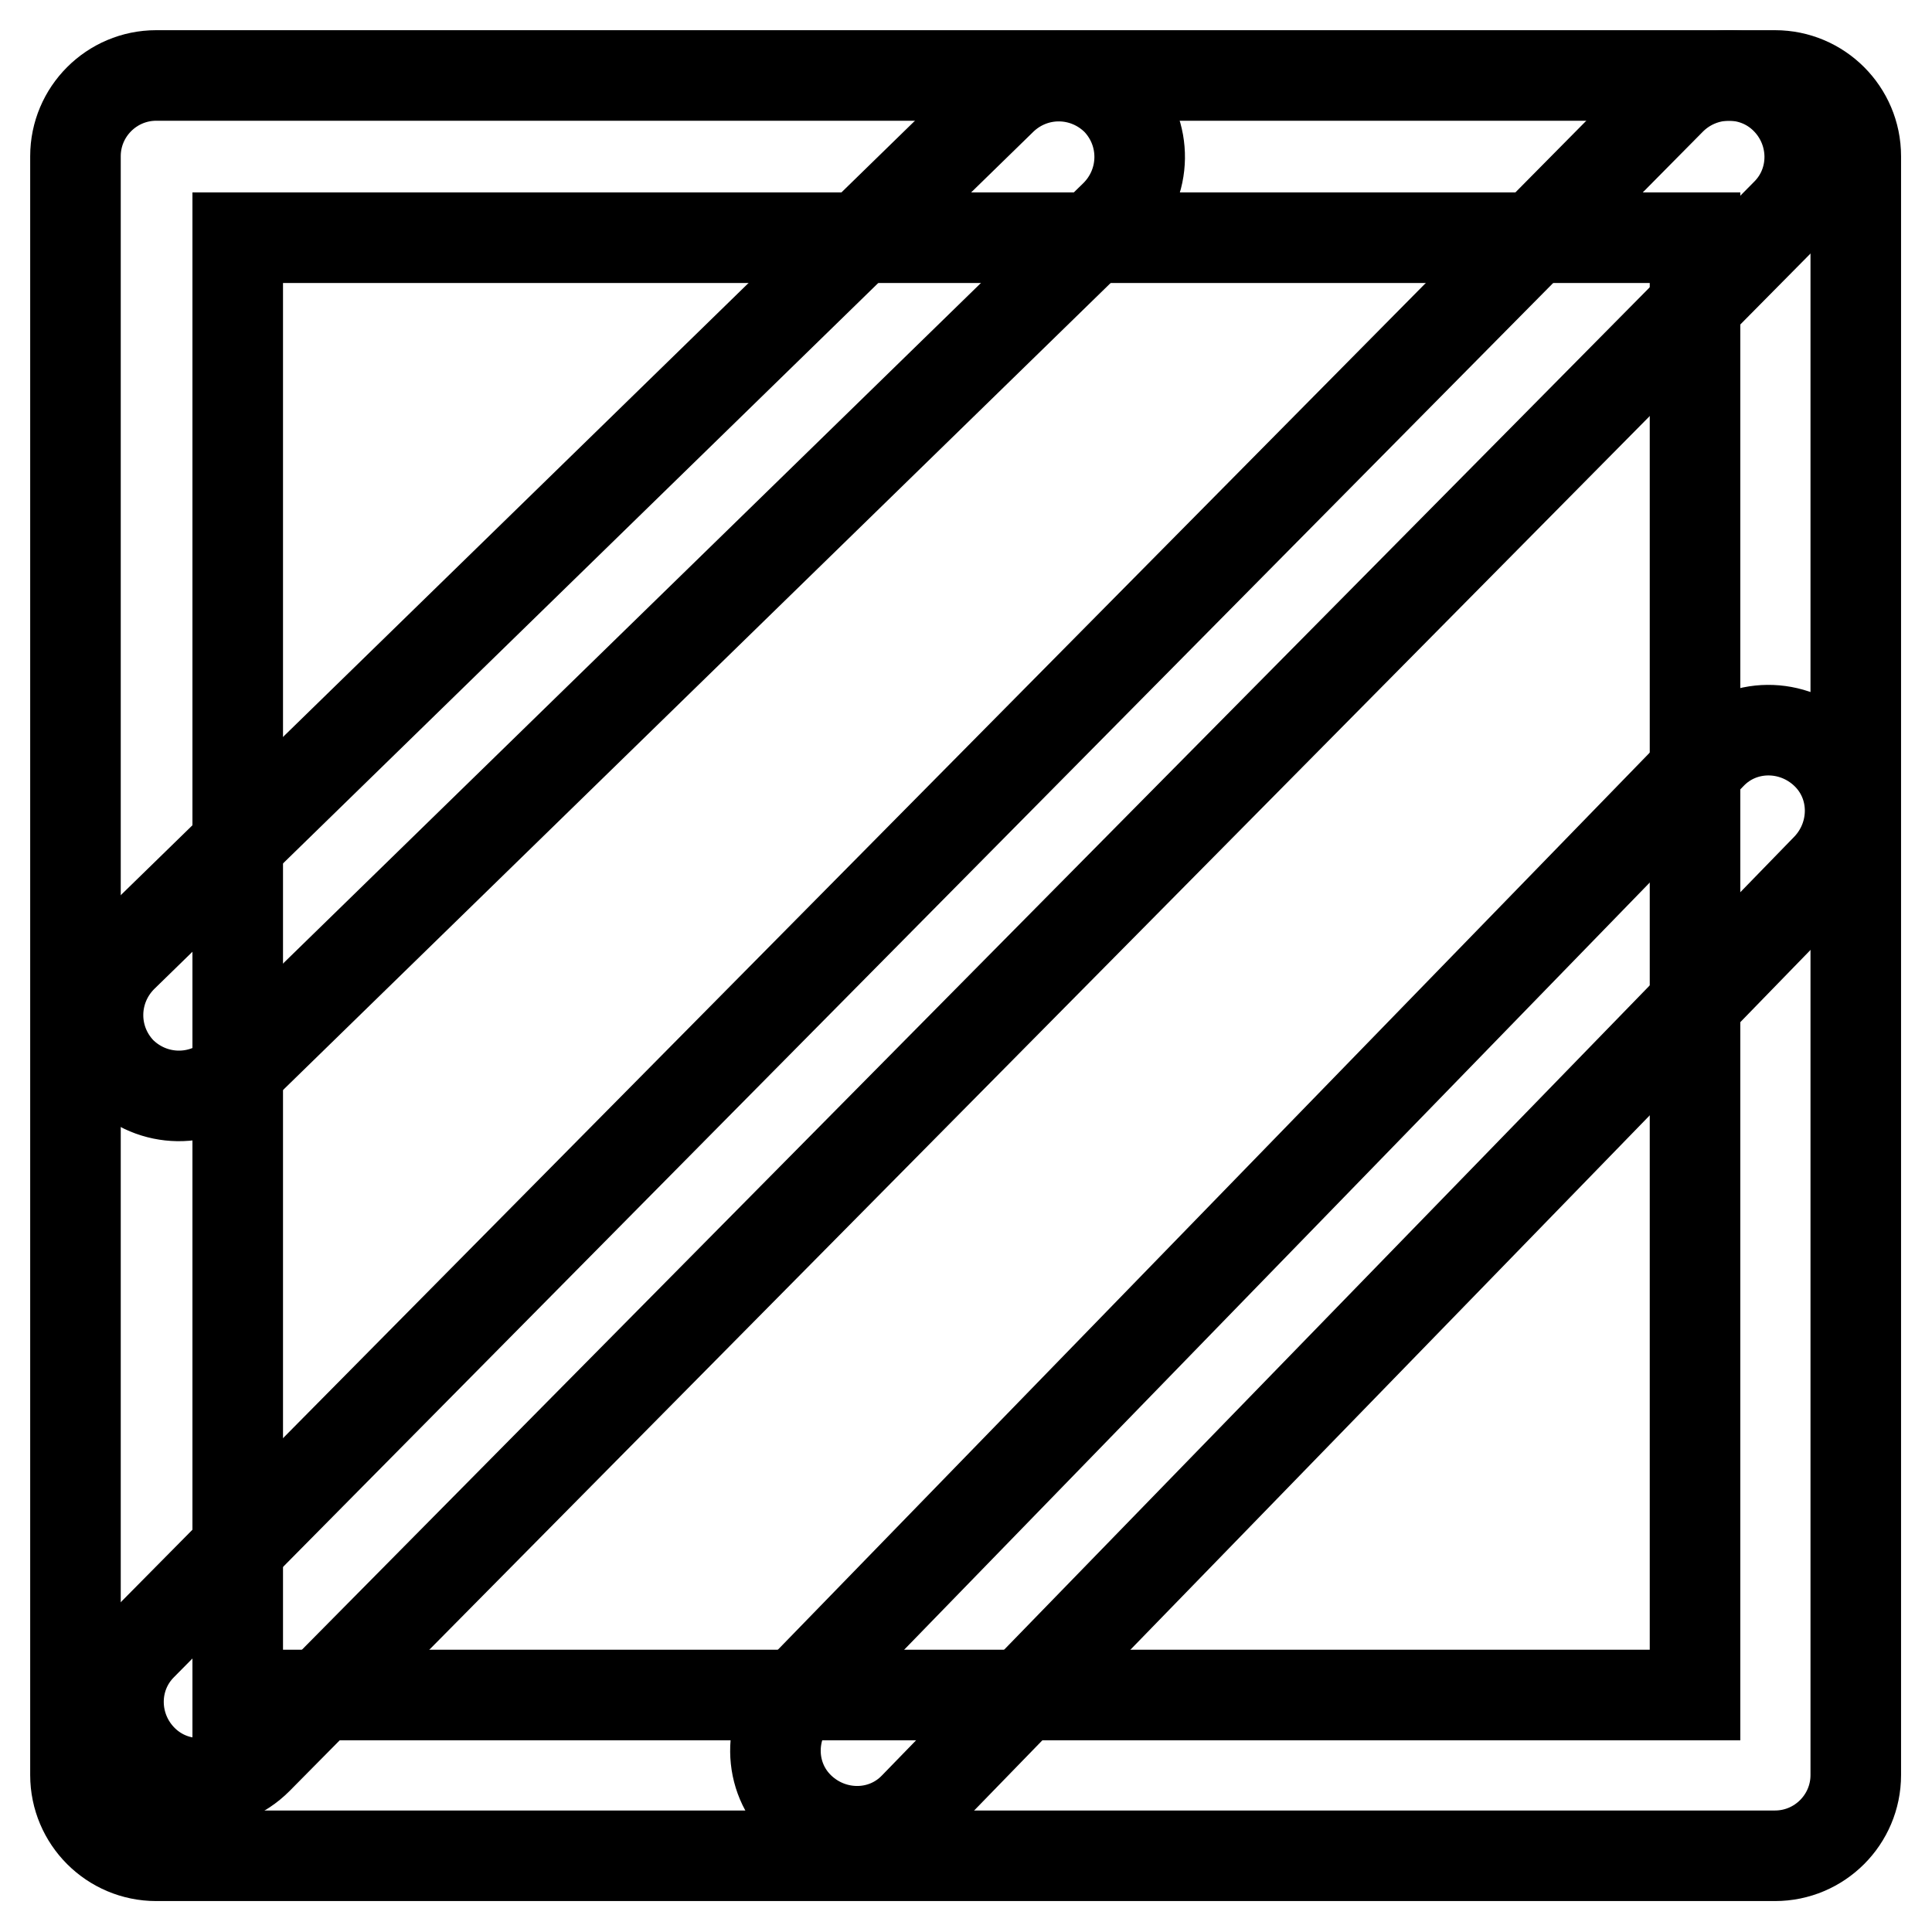
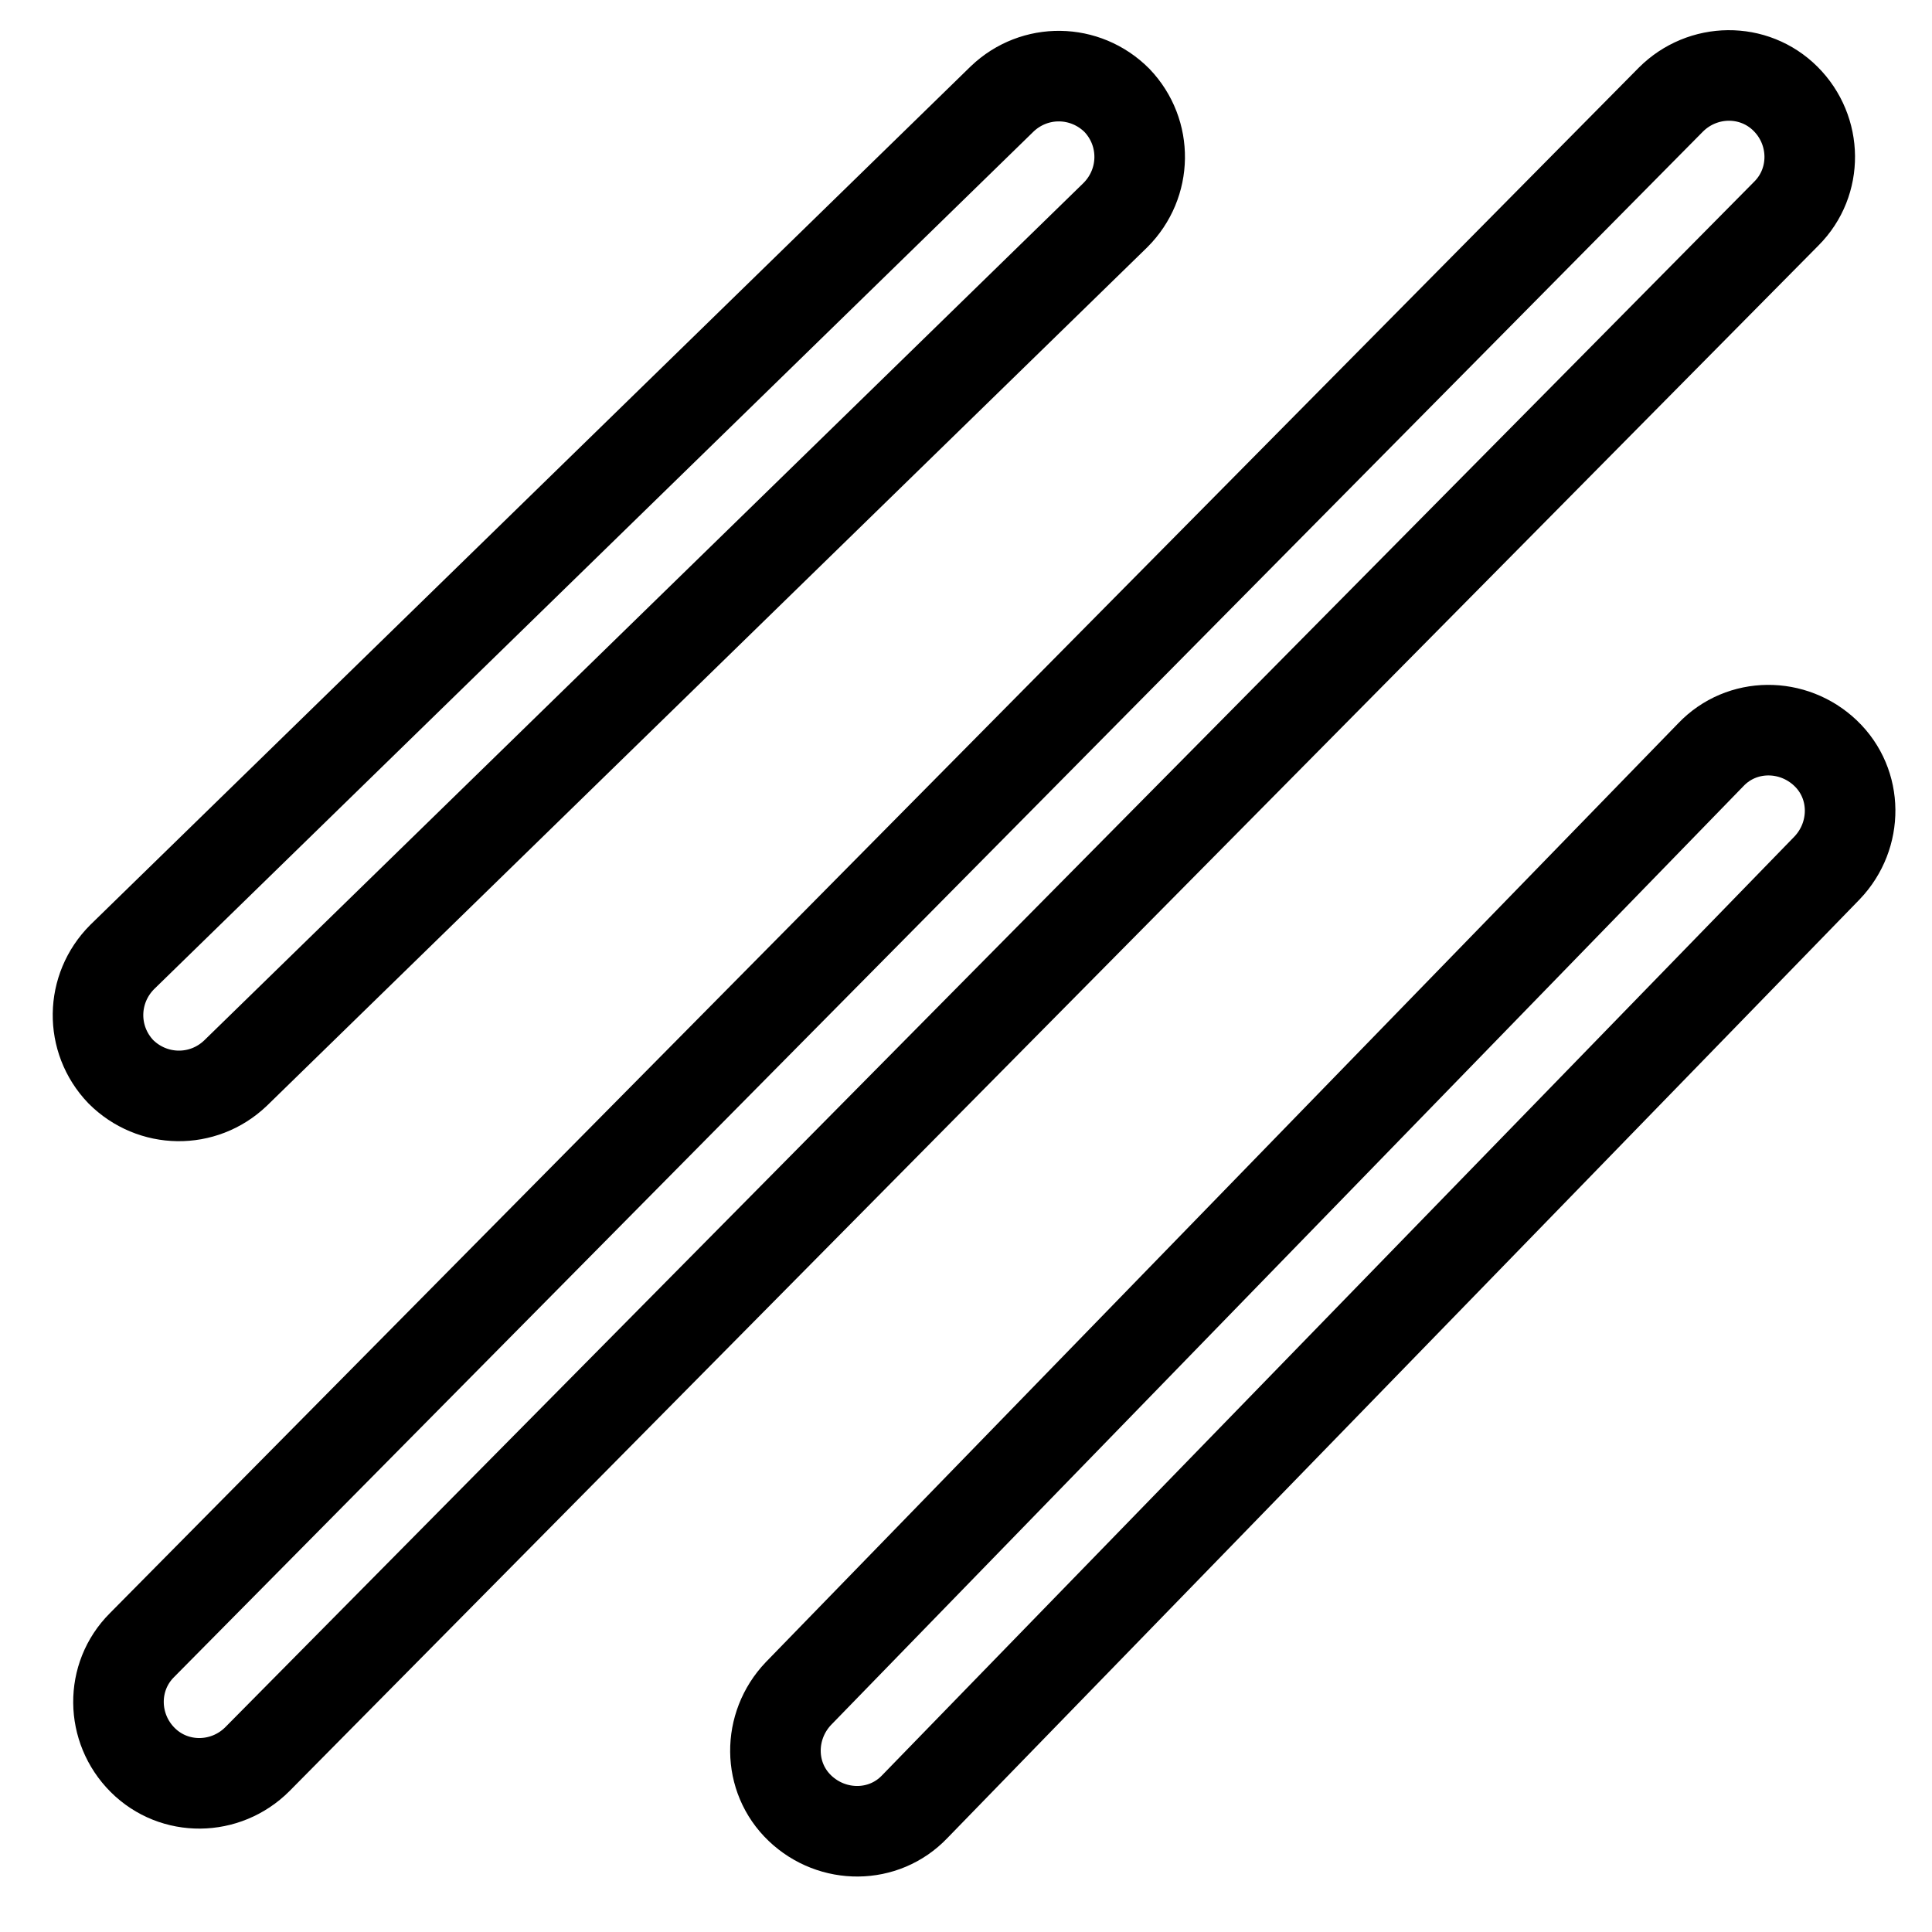
<svg xmlns="http://www.w3.org/2000/svg" version="1.1" x="0px" y="0px" viewBox="0 0 256 256" enable-background="new 0 0 256 256" xml:space="preserve">
  <g>
    <path stroke-width="12" fill-opacity="0" stroke="#000000" d="M132.8,13.1c4.3-4.1,11-4,15.2,0.2c4.1,4.3,4,11-0.2,15.2L31.2,142.2c-4.3,4.1-11,4-15.2-0.2 c-4.1-4.3-4-11,0.2-15.2L132.8,13.1z M221.4,13.2c4.2-4.2,11-4.3,15.2-0.1c4.2,4.2,4.3,11,0.1,15.2L34.1,233.1 c-4.2,4.2-11,4.3-15.2,0.1c-4.2-4.2-4.3-11-0.1-15.2L221.4,13.2z M226.7,100c4.1-4.3,10.9-4.3,15.2-0.2c4.3,4.1,4.3,10.9,0.2,15.2 L121.2,239.4c-4.1,4.3-10.9,4.3-15.2,0.2c-4.3-4.1-4.3-10.9-0.2-15.2L226.7,100L226.7,100z" />
-     <path stroke-width="12" fill-opacity="0" stroke="#000000" d="M31.5,31.5v193.1h193.1V31.5H31.5z M20.7,10h214.5c5.9,0,10.7,4.8,10.7,10.7v214.5 c0,5.9-4.8,10.7-10.7,10.7H20.7c-5.9,0-10.7-4.8-10.7-10.7V20.7C10,14.8,14.8,10,20.7,10z" />
  </g>
</svg>